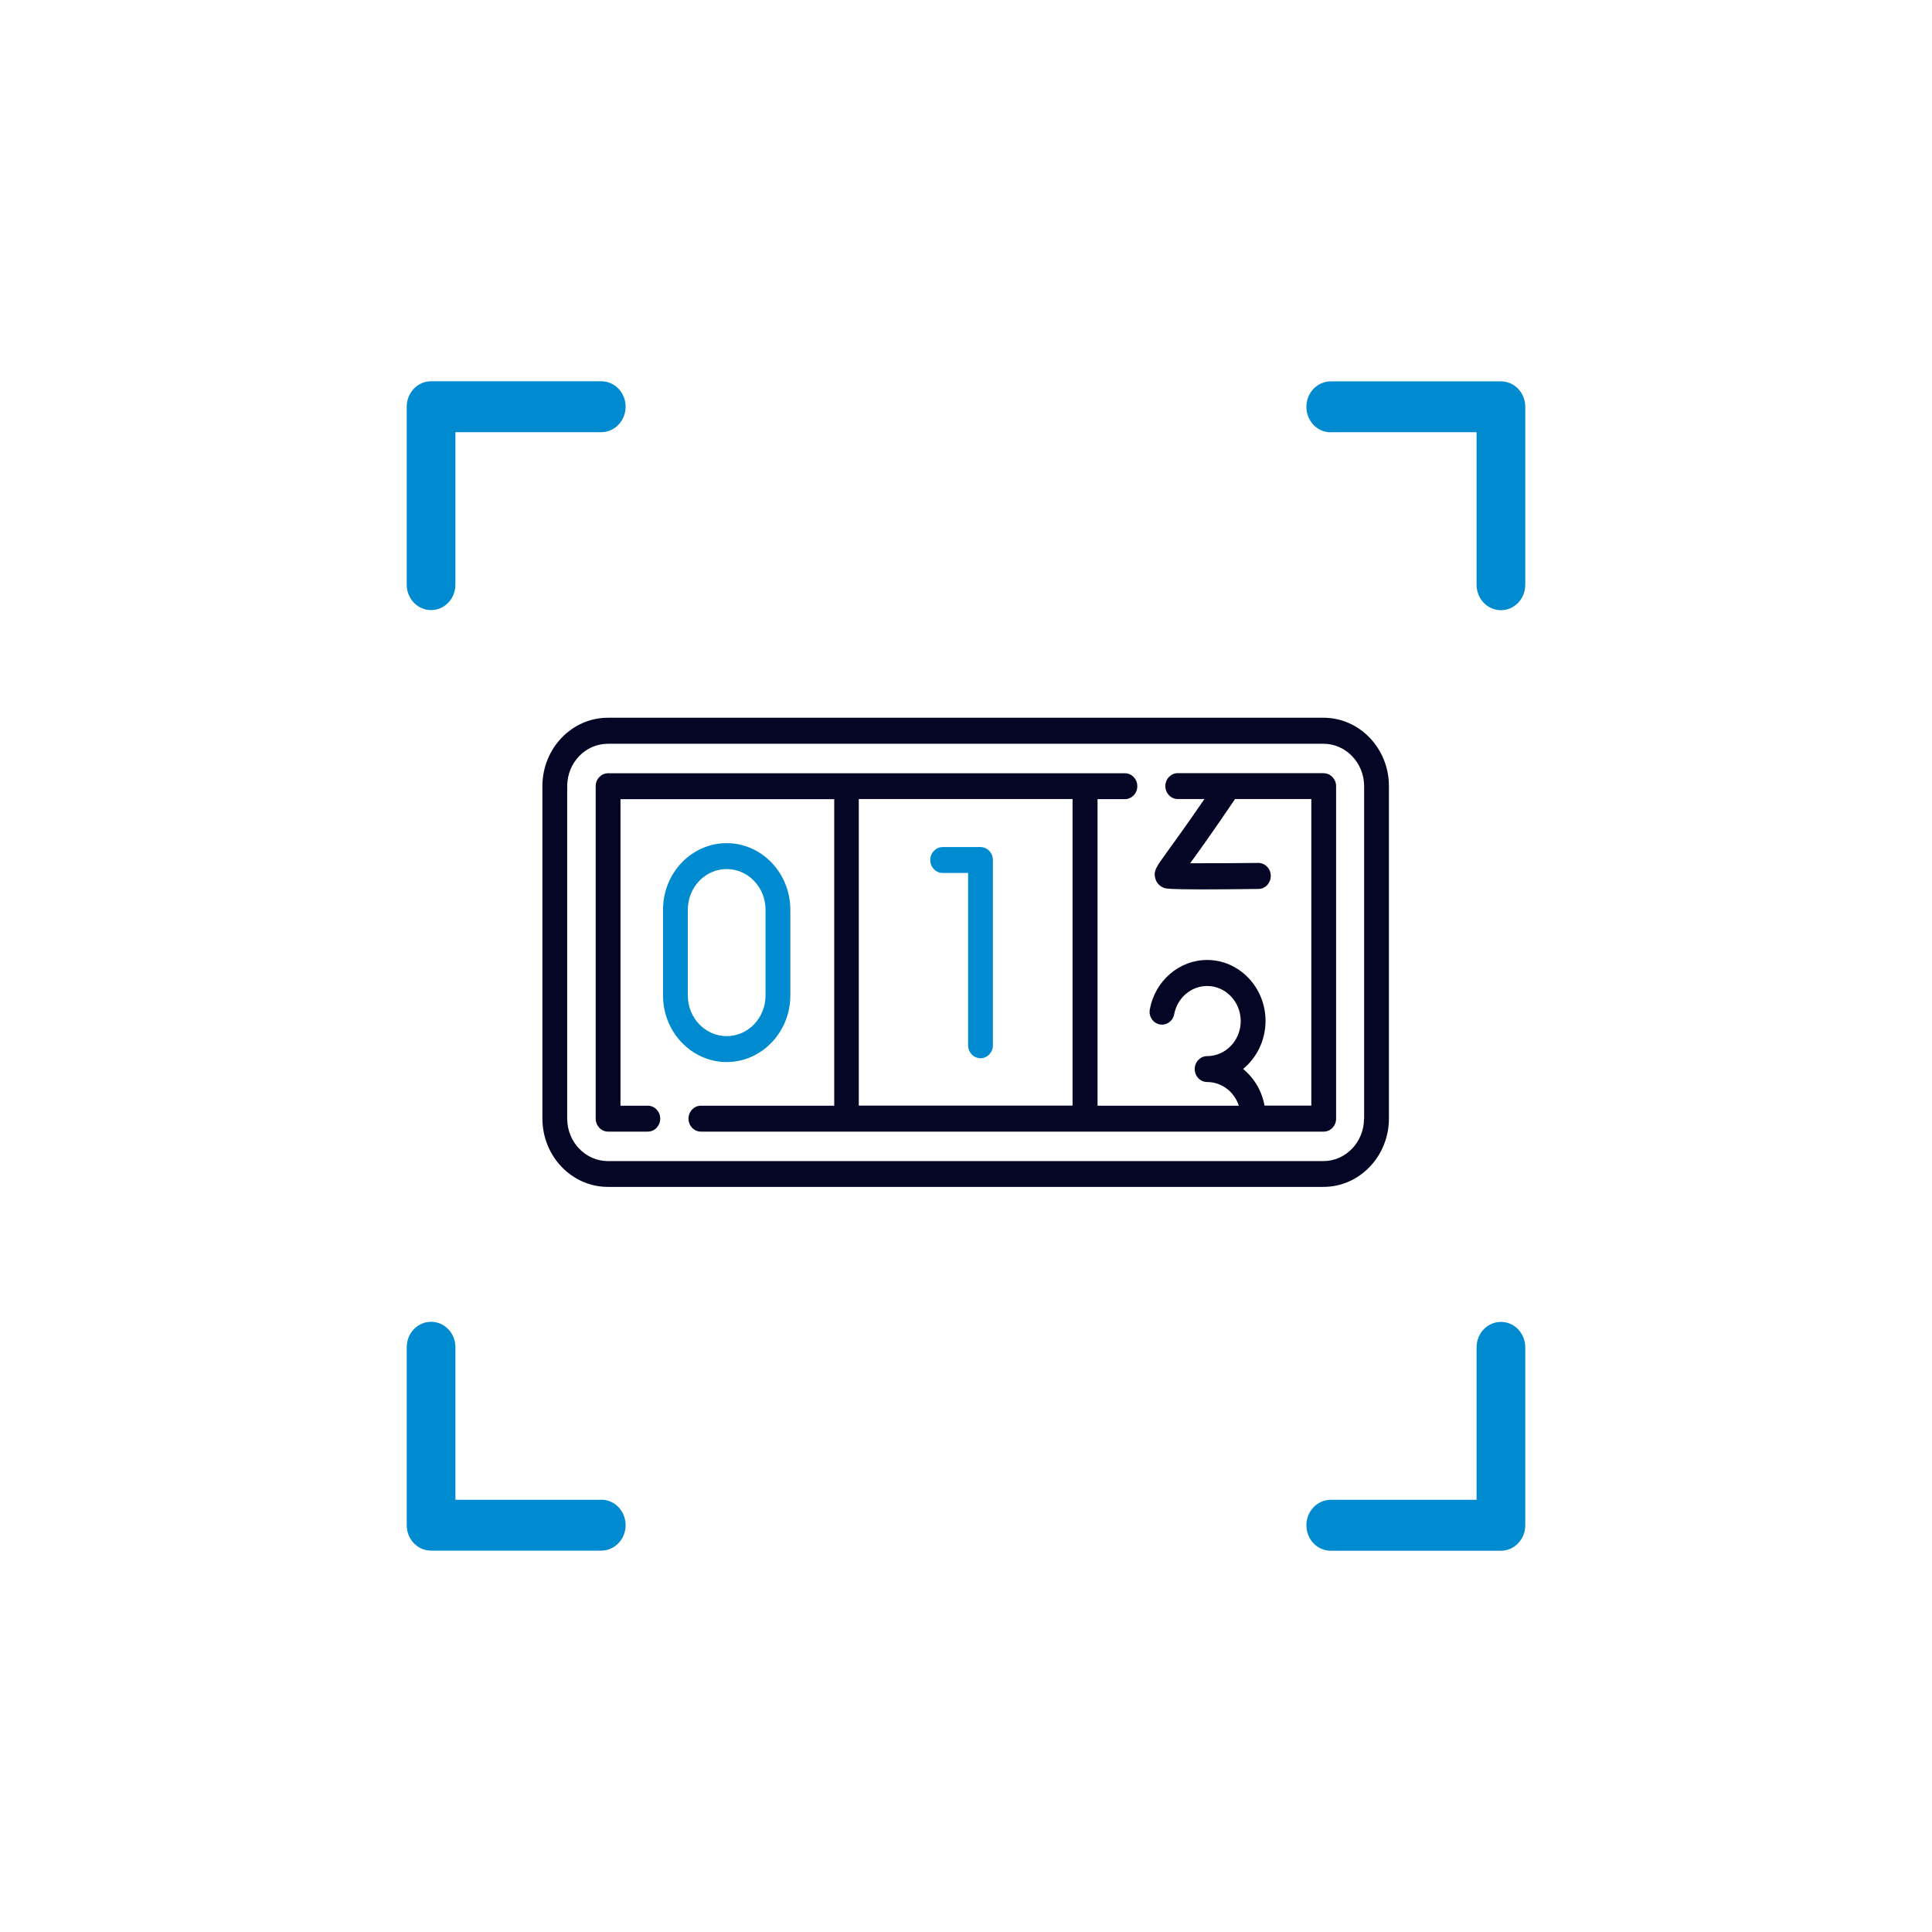
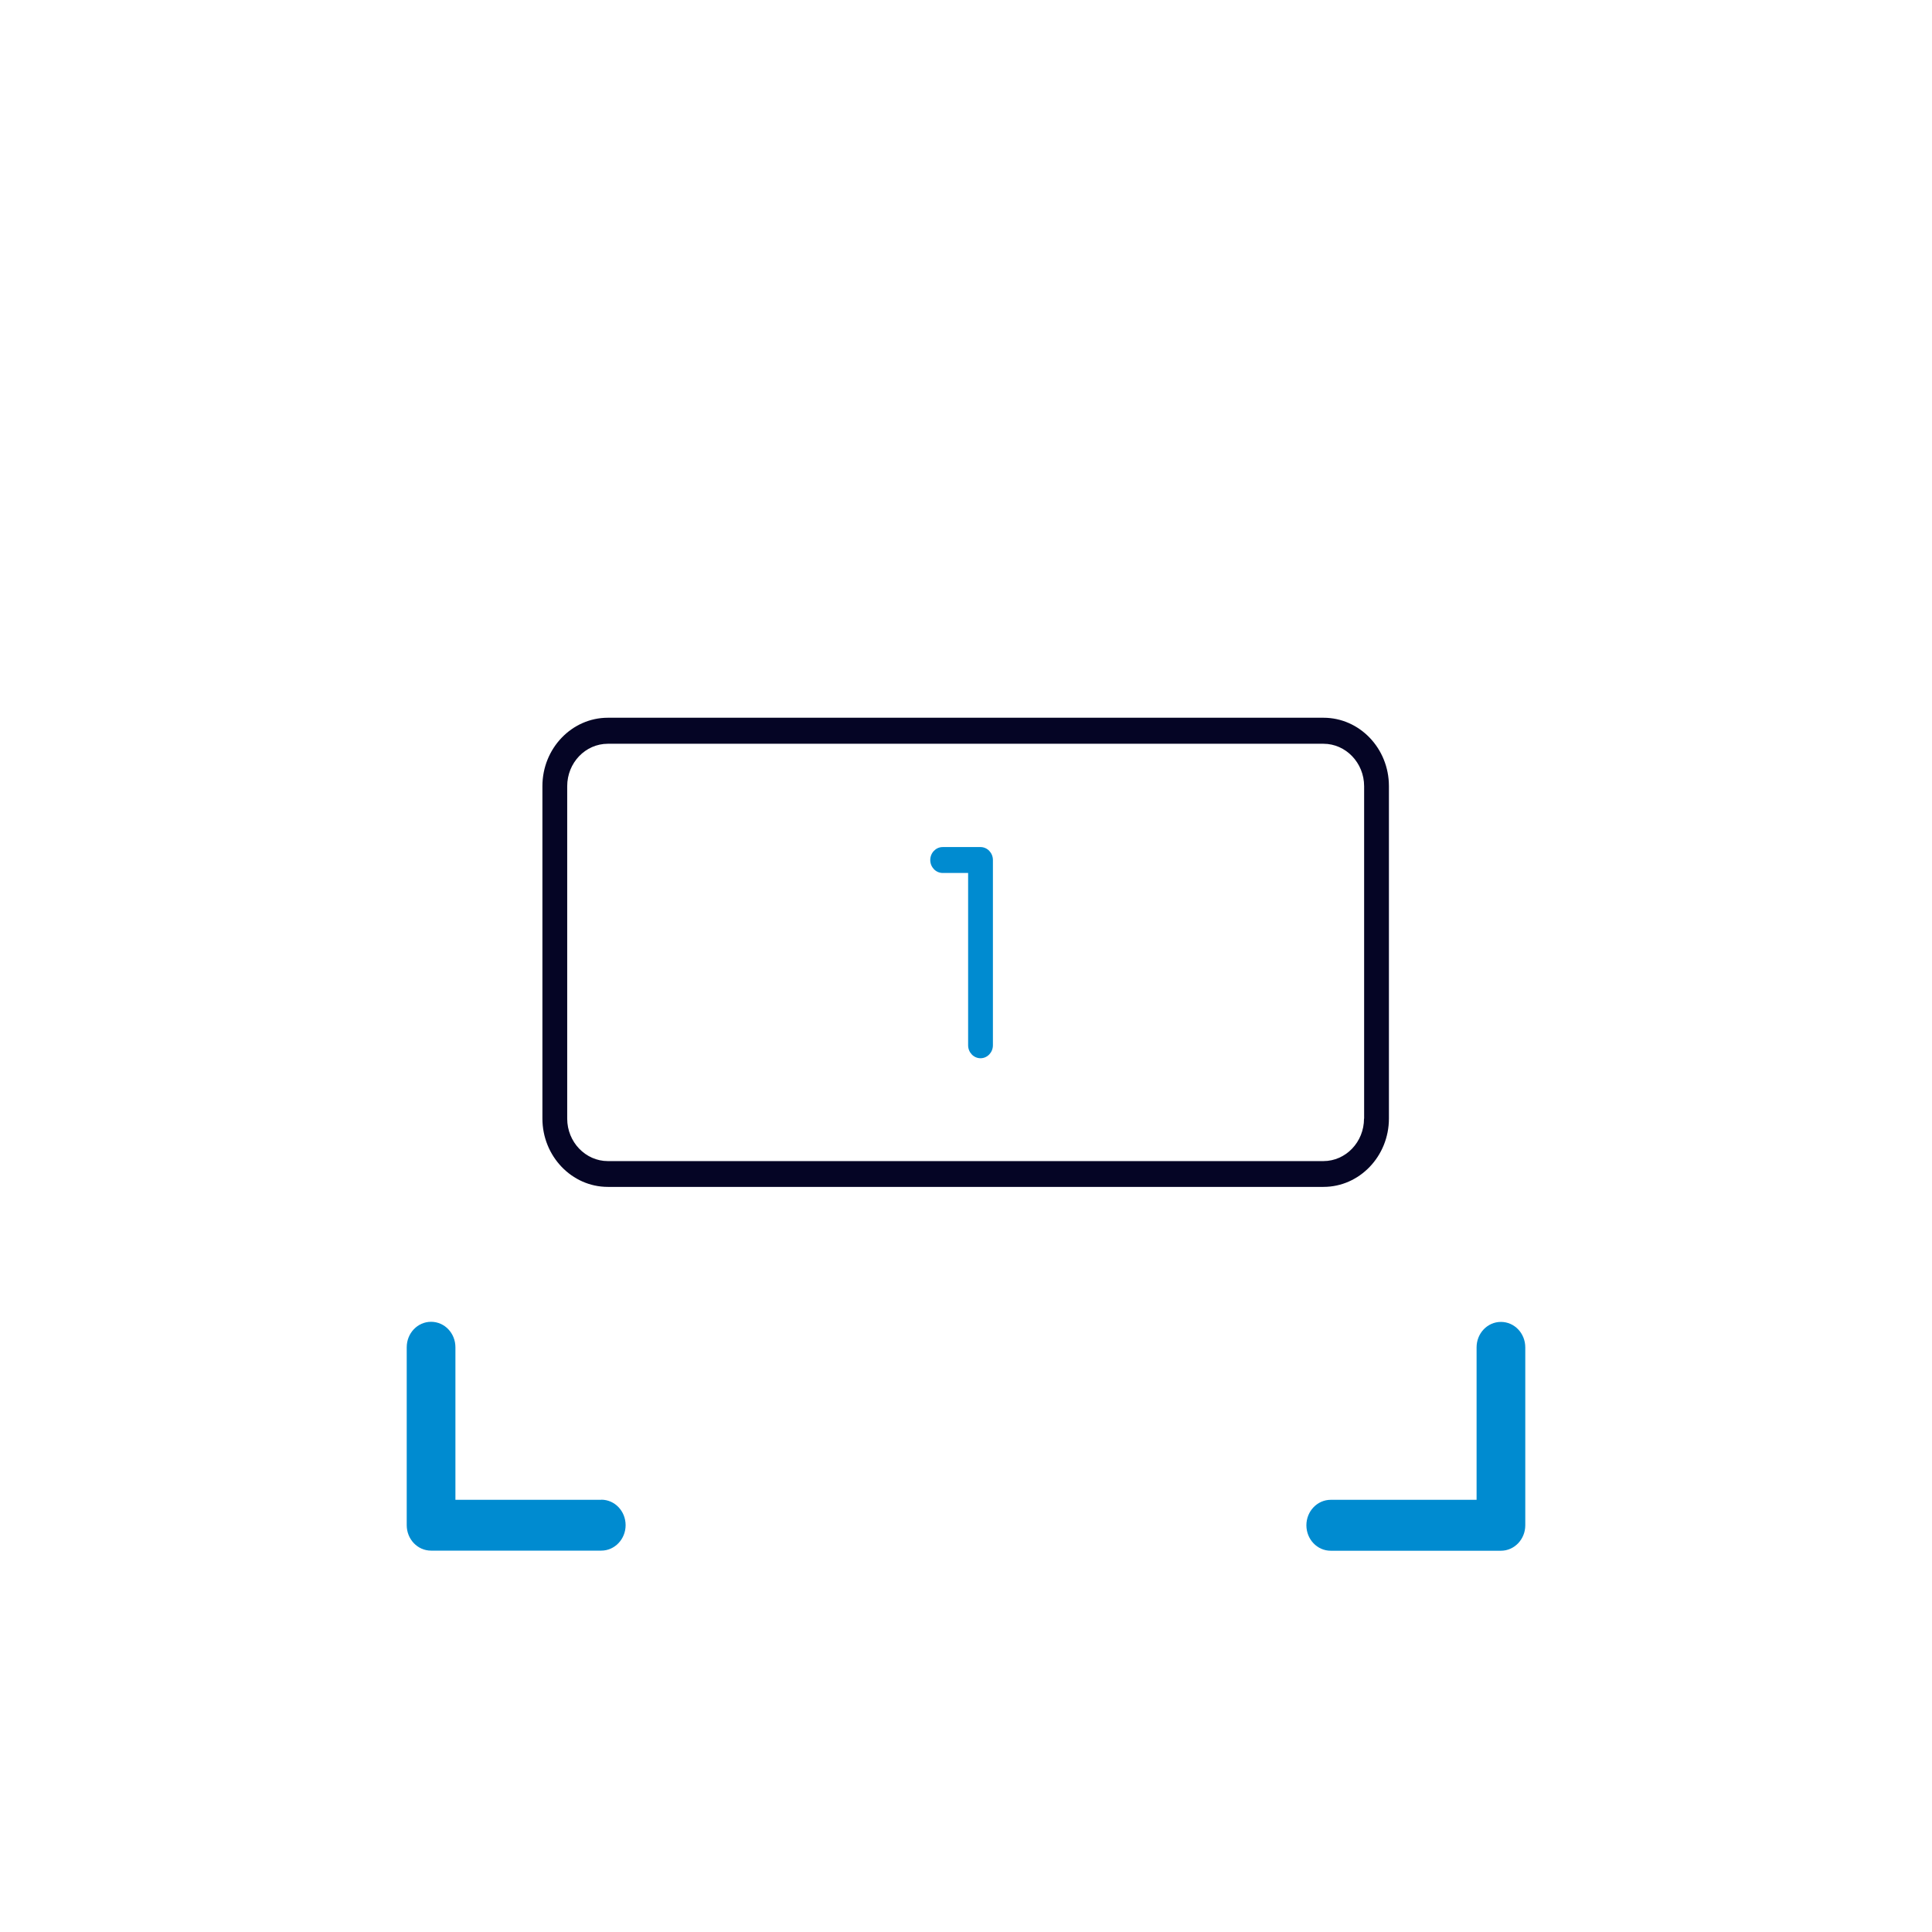
<svg xmlns="http://www.w3.org/2000/svg" id="Layer_1" data-name="Layer 1" viewBox="0 0 173 173">
  <defs>
    <style>
      .cls-1 {
        fill: #050525;
      }

      .cls-2 {
        fill: #008bd0;
      }
    </style>
  </defs>
-   <path class="cls-2" d="m40.78,52.36v-13.66h13.06c1.2,0,2.18-1.02,2.18-2.28s-.97-2.28-2.18-2.28h-15.24c-1.2,0-2.18,1.02-2.18,2.28v15.93c0,1.26.97,2.28,2.18,2.28s2.18-1.02,2.18-2.28Z" />
-   <path class="cls-2" d="m119.16,38.7h13.06v13.66c0,1.26.97,2.28,2.18,2.28s2.18-1.02,2.18-2.28v-15.93c0-1.26-.97-2.28-2.18-2.28h-15.24c-1.2,0-2.18,1.02-2.18,2.28s.97,2.28,2.18,2.28Z" />
  <path class="cls-2" d="m53.84,134.3h-13.06v-13.66c0-1.26-.97-2.28-2.18-2.28s-2.18,1.02-2.18,2.28v15.93c0,1.26.97,2.28,2.18,2.28h15.24c1.2,0,2.18-1.02,2.18-2.28s-.97-2.28-2.18-2.28Z" />
  <path class="cls-2" d="m132.22,120.64v13.66h-13.06c-1.2,0-2.18,1.02-2.18,2.28s.97,2.28,2.18,2.28h15.24c1.2,0,2.18-1.02,2.18-2.28v-15.93c0-1.26-.97-2.28-2.18-2.28s-2.18,1.02-2.18,2.28Z" />
  <path class="cls-1" d="m122.14,100.17c0,2.09-1.63,3.8-3.64,3.8H54.43c-2,0-3.64-1.71-3.64-3.8v-29.77c0-2.1,1.63-3.8,3.64-3.8h64.08c2,0,3.64,1.71,3.64,3.8v29.77Zm-3.64-35.9H54.43c-3.23,0-5.86,2.75-5.86,6.12v29.77c0,3.37,2.63,6.12,5.86,6.12h64.08c3.23,0,5.86-2.75,5.86-6.12v-29.77c0-3.38-2.63-6.12-5.86-6.12Z" />
-   <path class="cls-1" d="m76.9,71.55h19.14v27.45h-19.14v-27.45Zm41.61-2.32h-13.05c-.61,0-1.11.52-1.11,1.16s.5,1.16,1.11,1.16h2.39c-1.66,2.42-2.74,3.9-3.36,4.76-.97,1.33-1.23,1.69-1.03,2.38.11.39.4.68.78.82.15.05.36.13,3.34.13,1.2,0,2.84-.01,5.11-.04.61,0,1.1-.53,1.1-1.18,0-.64-.51-1.15-1.12-1.15-1.91.02-4.42.04-6.1.03.79-1.08,2.08-2.88,4.02-5.75h6.83v27.45h-4.19c-.24-1.33-.94-2.48-1.92-3.28,1.22-1,2.01-2.56,2.01-4.3,0-3.01-2.35-5.46-5.23-5.46-2.49,0-4.65,1.85-5.13,4.41-.12.63.27,1.24.88,1.36.6.12,1.19-.29,1.3-.91.28-1.47,1.52-2.53,2.95-2.53,1.66,0,3.01,1.41,3.01,3.14s-1.35,3.14-3.01,3.14c-.61,0-1.11.52-1.11,1.16s.5,1.16,1.11,1.16c1.32,0,2.44.89,2.84,2.12h-12.65v-27.45h2.45c.61,0,1.11-.52,1.11-1.16s-.5-1.16-1.11-1.16h-46.28c-.61,0-1.11.52-1.11,1.16v29.77c0,.64.5,1.16,1.11,1.16h3.56c.61,0,1.11-.52,1.11-1.16s-.5-1.16-1.11-1.16h-2.45v-27.45h19.14v27.45h-11.94c-.61,0-1.11.52-1.11,1.16s.5,1.16,1.11,1.16h55.77c.61,0,1.11-.52,1.11-1.16v-29.77c0-.64-.5-1.16-1.11-1.16Z" />
  <path class="cls-2" d="m87.8,75.85h-3.39c-.61,0-1.11.52-1.11,1.16s.5,1.16,1.11,1.16h2.28v15.43c0,.64.5,1.16,1.11,1.16s1.11-.52,1.11-1.16v-16.59c0-.64-.5-1.16-1.11-1.16Z" />
-   <path class="cls-2" d="m61.59,89.14v-7.68c0-2.01,1.56-3.64,3.48-3.64s3.48,1.63,3.48,3.64v7.68c0,2.01-1.56,3.64-3.48,3.64s-3.48-1.63-3.48-3.64Zm9.18,0v-7.68c0-3.28-2.56-5.96-5.7-5.96s-5.7,2.67-5.7,5.96v7.68c0,3.28,2.56,5.96,5.7,5.96s5.7-2.68,5.7-5.96Z" />
</svg>